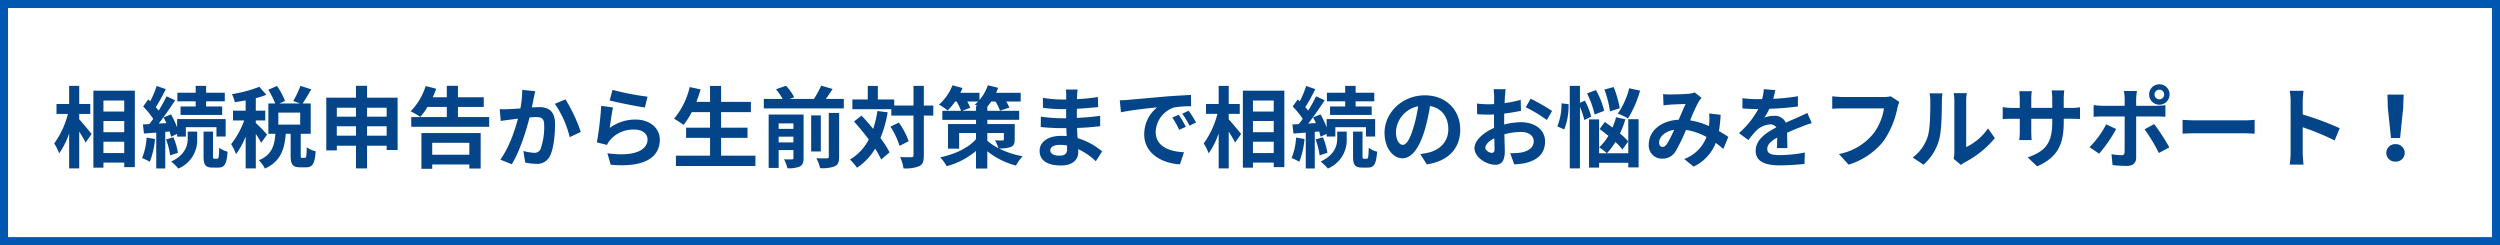
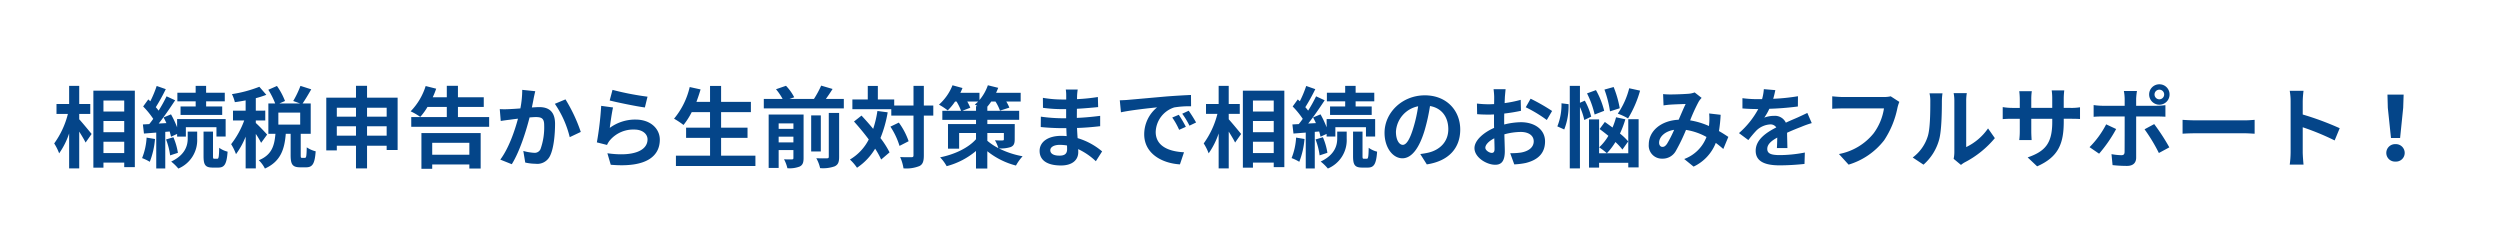
<svg xmlns="http://www.w3.org/2000/svg" width="622" height="61" viewBox="0 0 622 61">
  <g transform="translate(20619 19250)">
-     <path d="M2,2V59H620V2H2M0,0H622V61H0Z" transform="translate(-20619 -19250)" fill="#0057b2" />
    <path d="M6.71-11.66H9.46v-2.464H6.71v-4.51H4.2v4.51H1.056v2.464H3.894A21.407,21.407,0,0,1,.484-4.312,12.893,12.893,0,0,1,1.716-1.848,18.869,18.869,0,0,0,4.2-6.8v8.69H6.71V-7.26c.616.99,1.254,2.024,1.584,2.728l1.5-2.134c-.44-.55-2.31-2.816-3.08-3.652Zm6.028,9.746V-4.73h5.17v2.816ZM17.908-9.9v2.794h-5.17V-9.9Zm0-5.082v2.728h-5.17v-2.728ZM10.23-17.446V1.716h2.508V.462h5.17V1.584h2.64v-19.03Zm25.454,3.938H31.922V-11.4H42.284v-2.112h-4v-1.276h4.642v-2.134H38.28v-1.716h-2.6v1.716H31.13v2.134h4.554ZM23.474-5.764a16.034,16.034,0,0,1-1.122,5.1,10.99,10.99,0,0,1,1.914.924,20.194,20.194,0,0,0,1.3-5.676Zm5.742-1.518c.132.484.264.924.33,1.3l1.518-.7v.66h2.178V-8.36h7.612v2.332h2.288v-4.356H31.064v2.068a22.741,22.741,0,0,0-1.518-3.234l-1.848.77c.242.44.484.924.7,1.408l-1.914.11c1.386-1.76,2.882-3.938,4.092-5.786l-2.134-.99a35.467,35.467,0,0,1-1.98,3.564,11.066,11.066,0,0,0-.7-.858,49.53,49.53,0,0,0,2.486-4.488l-2.266-.792A27,27,0,0,1,24.4-14.806c-.176-.154-.352-.308-.506-.462l-1.276,1.76a20.246,20.246,0,0,1,2.508,3.08c-.33.462-.66.9-.99,1.3l-1.584.088.264,2.266,3.058-.242V1.914h2.244V-7.194Zm-.9,1.98a17.488,17.488,0,0,1,1.012,3.96l1.936-.638A16.078,16.078,0,0,0,30.14-5.852Zm5.39-.242C33.7-3.938,33.2-1.518,29.59.2a12.165,12.165,0,0,1,1.782,1.738A7.659,7.659,0,0,0,36.058-5.5V-7.26H33.7ZM40.326-.506c-.286,0-.33-.088-.33-.682V-7.26H37.642v6.072c0,2.178.4,2.882,2.266,2.882h1.408c1.5,0,2.09-.814,2.31-3.96a5.893,5.893,0,0,1-2.09-.968c-.044,2.376-.154,2.728-.462,2.728ZM53.46-6.512c-.418-.484-2.222-2.4-2.816-2.882v-.638H53v-2.442H50.644v-3.1a22.939,22.939,0,0,0,2.618-.836l-1.738-2a31.449,31.449,0,0,1-6.82,1.826,9.068,9.068,0,0,1,.726,2c.858-.11,1.76-.264,2.684-.44v2.552H44.968v2.442h2.794a21.5,21.5,0,0,1-3.256,5.9,12.987,12.987,0,0,1,1.21,2.486,19.55,19.55,0,0,0,2.4-4.356v7.9h2.53v-8.58a19.278,19.278,0,0,1,1.32,2.222ZM61.688-9H56.254V-11.99h5.434ZM62.15-.726c-.286,0-.33-.066-.33-.726V-6.71h2.486v-7.546H62.282c.638-.924,1.43-2.244,2.156-3.52l-2.684-.858a23.639,23.639,0,0,1-1.8,3.762l1.716.616H56.5l1.408-.616a16.893,16.893,0,0,0-2-3.74l-2.156.946a19.806,19.806,0,0,1,1.716,3.41H53.768V-6.71h1.76c-.242,2.882-.858,5.236-4.136,6.578A7.593,7.593,0,0,1,52.91,1.936C56.87.154,57.794-2.926,58.1-6.71h1.21v5.28c0,2.288.418,3.058,2.376,3.058H63.14c1.584,0,2.178-.836,2.4-3.982a6.792,6.792,0,0,1-2.222-.99c-.044,2.288-.132,2.618-.462,2.618ZM78.32-6.248V-8.58H83.2v2.332Zm-7.524,0V-8.58H75.57v2.332ZM75.57-13.2v2.222H70.8V-13.2Zm7.634,0v2.222H78.32V-13.2ZM78.32-15.708v-2.948H75.57v2.948H68.178V-2.574H70.8V-3.74H75.57V1.892h2.75V-3.74H83.2v1.056h2.728V-15.708ZM103.774-4.466V-1.5h-9.24v-2.97ZM91.85,2h2.684V.924h9.24V1.936h2.816V-6.886H91.85Zm9.086-12.87V-13.4h6.424v-2.4h-6.424v-2.86H98.164v2.86h-3.5a19.642,19.642,0,0,0,.858-2.134l-2.618-.66a15.735,15.735,0,0,1-3.74,6.292,15.133,15.133,0,0,1,2.4,1.386,15.447,15.447,0,0,0,1.8-2.486h4.8v2.53H89.32v2.42H108.7v-2.42Zm15.994-6.776a24.12,24.12,0,0,1-.462,4.62c-1.1.088-2.134.154-2.816.176a20.229,20.229,0,0,1-2.31,0l.242,2.948c.682-.11,1.8-.264,2.42-.33.418-.066,1.1-.154,1.87-.242-.792,2.97-2.266,7.326-4.4,10.186l2.86,1.144c2-3.212,3.586-8.338,4.422-11.638.616-.044,1.144-.088,1.5-.088,1.386,0,2.134.242,2.134,1.98a16.113,16.113,0,0,1-.9,5.962,1.584,1.584,0,0,1-1.628.946,12.537,12.537,0,0,1-2.662-.462L117.678.44a12.162,12.162,0,0,0,2.6.308,3.5,3.5,0,0,0,3.586-2c.924-1.892,1.232-5.368,1.232-7.942,0-3.124-1.628-4.158-3.938-4.158-.44,0-1.1.044-1.826.088.154-.792.33-1.584.44-2.244.11-.55.264-1.232.4-1.8Zm8.118,3.476a25.162,25.162,0,0,1,3.7,8.294l2.75-1.3a39.268,39.268,0,0,0-3.806-8.1ZM138.688-15c1.694.44,6.556,1.452,8.756,1.738l.66-2.684a68.974,68.974,0,0,1-8.712-1.694Zm.836,1.738-2.948-.4A79.328,79.328,0,0,1,135.5-4.576l2.53.638a4.722,4.722,0,0,1,.814-1.276,7.638,7.638,0,0,1,6.006-2.552c1.914,0,3.256,1.034,3.256,2.442,0,2.772-3.454,4.378-9.988,3.454l.836,2.86c9.064.792,12.21-2.266,12.21-6.248,0-2.64-2.222-4.994-6.05-4.994a10.683,10.683,0,0,0-6.4,2.068C138.864-9.438,139.238-12.056,139.524-13.266Zm26.884,11.99V-5.7h6.578v-2.53h-6.578V-12.1h7.414v-2.552h-7.414v-3.96h-2.75v3.96H160.27c.374-1.012.726-2.046,1.034-3.1l-2.706-.594a18.928,18.928,0,0,1-3.894,7.876,20.8,20.8,0,0,1,2.354,1.562A18.133,18.133,0,0,0,159.1-12.1h4.554v3.872H157.7V-5.7h5.962v4.422h-8.492V1.3h19.778V-1.276Zm14.322-3.3v-1.43H184.4v1.43Zm3.674-4.73v1.364H180.73V-9.306Zm2.53-2.2h-8.69V1.782h2.486V-2.662H184.4V-.7c0,.264-.088.352-.352.352-.286.022-1.166.022-1.98-.022a9.047,9.047,0,0,1,.836,2.222,6.9,6.9,0,0,0,3.058-.418c.748-.374.968-.99.968-2.112ZM193.2-1.012c0,.308-.11.4-.462.4-.374.022-1.518.022-2.64-.022a9.174,9.174,0,0,1,.946,2.464,8.633,8.633,0,0,0,3.608-.44c.88-.418,1.122-1.056,1.122-2.354V-11.9H193.2Zm-1.98-10.274h-2.4V-2.31h2.4Zm1.254-4.092c.55-.77,1.144-1.628,1.672-2.486l-2.838-.836a24.664,24.664,0,0,1-1.8,3.322h-6.116l1.21-.418a12.157,12.157,0,0,0-2.046-2.86l-2.486.858a14.754,14.754,0,0,1,1.65,2.42h-4.686v2.354h19.91v-2.354ZM205.3-12.386a25.787,25.787,0,0,1-1.056,4.444c-.946-1.166-1.958-2.288-2.9-3.3l-1.87,1.474c1.21,1.342,2.508,2.9,3.674,4.466a12.214,12.214,0,0,1-4.686,4.994,11.471,11.471,0,0,1,1.76,2.046,14.793,14.793,0,0,0,4.51-4.752,20.537,20.537,0,0,1,1.5,2.706l2.09-1.782a21.794,21.794,0,0,0-2.266-3.564,30.061,30.061,0,0,0,1.8-6.4Zm3.234,3.894A18.331,18.331,0,0,1,210.8-3.7l2.266-1.166A17.27,17.27,0,0,0,210.628-9.5Zm10.67-5.258h-2.354v-4.884H214.28v4.884h-4.8v-1.5h-4.07v-3.366h-2.508v3.366h-3.828v2.42h9.68v1.584h5.522v9.9c0,.352-.132.462-.528.462-.374,0-1.562.022-2.794-.044a10.78,10.78,0,0,1,.836,2.816,8.769,8.769,0,0,0,3.96-.572c.836-.418,1.1-1.188,1.1-2.662v-9.9h2.354ZM232.65-6.908h4.114v1.54c0,.242-.088.308-.352.308-.242,0-1.144.022-1.87-.044a9.778,9.778,0,0,1,.858,1.958,13.867,13.867,0,0,1-2.75-1.826Zm-6.226-5.522,1.98-.77a13.618,13.618,0,0,0-.748-1.54h2.706a8.625,8.625,0,0,1-.814.748q.3.165.66.4h-.374v1.166Zm13.046,3.3h-6.82v-1.056h7.92V-12.43h-7.92v-1.034a12.1,12.1,0,0,0,.968-1.276h1.056a11.264,11.264,0,0,1,1.122,2.266l2.332-.748a9.875,9.875,0,0,0-.77-1.518h3.586v-2.178h-6.116c.2-.418.374-.836.528-1.232l-2.574-.638a11.466,11.466,0,0,1-2.09,3.674v-1.8H225.94c.2-.4.374-.814.528-1.188l-2.486-.682a12.625,12.625,0,0,1-3.366,4.818,16.919,16.919,0,0,1,2.178,1.43,13.467,13.467,0,0,0,1.826-2.2h.374a13.711,13.711,0,0,1,1.122,2.31h-4.664v2.244h8.382V-9.13H222.86v6.116h2.772V-6.908h4.2v1.54c-1.87,2.134-5.28,3.784-8.932,4.51a10.549,10.549,0,0,1,1.628,2.2,18.664,18.664,0,0,0,7.3-3.784V1.936h2.816V-2.376a18.875,18.875,0,0,0,7.128,3.564,11.978,11.978,0,0,1,1.65-2.31,21.594,21.594,0,0,1-5.9-1.958,8.115,8.115,0,0,0,2.926-.33c.792-.33,1.012-.858,1.012-1.958Zm13.024,6.248c0,1.254-.748,1.606-1.914,1.606-1.5,0-2.266-.528-2.266-1.342,0-.748.836-1.342,2.376-1.342a11.674,11.674,0,0,1,1.782.154C252.494-3.432,252.494-3.124,252.494-2.882Zm8.712.55a16.851,16.851,0,0,0-6.094-3.3c-.066-.836-.11-1.716-.154-2.53,2.112-.066,3.806-.22,5.764-.44v-2.574c-1.782.22-3.608.418-5.808.506l.022-2.266c2.09-.11,3.85-.286,5.28-.418l-.066-2.508a45.649,45.649,0,0,1-5.192.528l.022-.858a14.56,14.56,0,0,1,.154-1.54h-2.97a8.721,8.721,0,0,1,.11,1.5v.99H251.2a28.84,28.84,0,0,1-4.73-.418l.022,2.486a36.28,36.28,0,0,0,4.73.33h1.034v2.266h-1.034a39.521,39.521,0,0,1-5.258-.4L245.938-8.4c1.452.176,3.96.286,5.236.286H252.3c.022.638.044,1.32.088,1.98a13.372,13.372,0,0,0-1.342-.066c-3.366,0-5.39,1.54-5.39,3.74,0,2.31,1.848,3.63,5.324,3.63,2.882,0,4.29-1.43,4.29-3.3,0-.22,0-.484-.022-.77a16.5,16.5,0,0,1,4.4,3.014ZM280.28-11.44l-1.628.682A16.977,16.977,0,0,1,280.368-7.7l1.672-.748A28.83,28.83,0,0,0,280.28-11.44Zm2.464-1.012-1.606.748a19.353,19.353,0,0,1,1.8,2.97l1.65-.792A32.9,32.9,0,0,0,282.744-12.452Zm-17.138-2.6.286,2.992c2.53-.55,7.106-1.034,9-1.232a8.639,8.639,0,0,0-3.212,6.71c0,4.73,4.312,7.194,8.888,7.48l1.012-3.014c-3.7-.176-7.04-1.474-7.04-5.06a6.613,6.613,0,0,1,4.6-6.094,22.5,22.5,0,0,1,4.2-.286l-.022-2.816c-1.54.066-3.916.2-6.16.374-3.982.352-7.59.682-9.416.836C267.322-15.114,266.486-15.07,265.606-15.048Zm27.1,3.388h2.75v-2.464h-2.75v-4.51H290.2v4.51h-3.146v2.464h2.838a21.408,21.408,0,0,1-3.41,7.348,12.893,12.893,0,0,1,1.232,2.464A18.87,18.87,0,0,0,290.2-6.8v8.69h2.508V-7.26c.616.99,1.254,2.024,1.584,2.728l1.5-2.134c-.44-.55-2.31-2.816-3.08-3.652Zm6.028,9.746V-4.73h5.17v2.816Zm5.17-7.986v2.794h-5.17V-9.9Zm0-5.082v2.728h-5.17v-2.728Zm-7.678-2.464V1.716h2.508V.462h5.17V1.584h2.64v-19.03Zm25.454,3.938h-3.762V-11.4h10.362v-2.112h-4v-1.276h4.642v-2.134H324.28v-1.716h-2.6v1.716H317.13v2.134h4.554Zm-12.21,7.744a16.034,16.034,0,0,1-1.122,5.1,10.989,10.989,0,0,1,1.914.924,20.194,20.194,0,0,0,1.3-5.676Zm5.742-1.518c.132.484.264.924.33,1.3l1.518-.7v.66h2.178V-8.36h7.612v2.332h2.288v-4.356H317.064v2.068a22.738,22.738,0,0,0-1.518-3.234l-1.848.77c.242.44.484.924.7,1.408l-1.914.11c1.386-1.76,2.882-3.938,4.092-5.786l-2.134-.99a35.472,35.472,0,0,1-1.98,3.564,11.064,11.064,0,0,0-.7-.858,49.528,49.528,0,0,0,2.486-4.488l-2.266-.792a26.994,26.994,0,0,1-1.584,3.806c-.176-.154-.352-.308-.506-.462l-1.276,1.76a20.246,20.246,0,0,1,2.508,3.08c-.33.462-.66.9-.99,1.3l-1.584.088.264,2.266,3.058-.242V1.914h2.244V-7.194Zm-.9,1.98a17.487,17.487,0,0,1,1.012,3.96l1.936-.638a16.078,16.078,0,0,0-1.122-3.872Zm5.39-.242c0,1.606-.506,4.026-4.114,5.742a12.165,12.165,0,0,1,1.782,1.738A7.659,7.659,0,0,0,322.058-5.5V-7.26H319.7Zm6.622,5.038c-.286,0-.33-.088-.33-.682V-7.26h-2.354v6.072c0,2.178.4,2.882,2.266,2.882h1.408c1.5,0,2.09-.814,2.31-3.96a5.893,5.893,0,0,1-2.09-.968c-.044,2.376-.154,2.728-.462,2.728Zm9.68-3.454c-.814,0-1.694-1.078-1.694-3.278a6.831,6.831,0,0,1,5.522-6.314,34.966,34.966,0,0,1-1.166,5.28C337.788-5.324,336.908-3.96,336.006-3.96ZM341.99.9c5.5-.836,8.316-4.092,8.316-8.668,0-4.752-3.41-8.514-8.8-8.514-5.654,0-10.032,4.312-10.032,9.328,0,3.674,2.046,6.336,4.444,6.336,2.376,0,4.268-2.684,5.566-7.084a47.35,47.35,0,0,0,1.3-5.918c2.926.506,4.554,2.75,4.554,5.764,0,3.168-2.156,5.17-4.95,5.83-.572.132-1.188.242-2.024.352Zm16.148-2.86c-.572,0-1.584-.616-1.584-1.276,0-.77.88-1.672,2.222-2.354.044,1.144.066,2.134.066,2.684C358.842-2.156,358.534-1.958,358.138-1.958Zm3.1-7.832c0-.638,0-1.3.022-1.958a42.078,42.078,0,0,0,4.158-.682l-.066-2.728a29.836,29.836,0,0,1-4,.814c.022-.55.044-1.078.066-1.562.044-.55.132-1.5.176-1.892H358.6a17.3,17.3,0,0,1,.154,1.914c0,.374,0,1.012-.022,1.782-.44.022-.858.044-1.254.044a23.868,23.868,0,0,1-3.014-.176l.044,2.64c.946.088,2.046.11,3.036.11.352,0,.748-.022,1.166-.044V-9.7c0,.506,0,1.012.022,1.518-2.662,1.166-4.884,3.124-4.884,5.038,0,2.31,3.014,4.136,5.148,4.136,1.408,0,2.4-.7,2.4-3.41,0-.748-.066-2.42-.11-4.158a15.466,15.466,0,0,1,4.092-.594c1.892,0,3.212.858,3.212,2.332,0,1.584-1.408,2.486-3.168,2.794a16.655,16.655,0,0,1-2.684.154L363.748.9a17.75,17.75,0,0,0,2.86-.352c3.454-.858,4.8-2.794,4.8-5.368,0-2.992-2.64-4.774-5.984-4.774a17.733,17.733,0,0,0-4.18.572Zm5.368-3.52a33.1,33.1,0,0,1,5.236,3.168l1.32-2.244a48.129,48.129,0,0,0-5.346-3.058Zm25.74-4.73a19.394,19.394,0,0,1-2.838,6.314,15.934,15.934,0,0,1,2.552,1.188,27.629,27.629,0,0,0,2.992-6.908Zm-2.354,4.972a25.825,25.825,0,0,0-1.518-5.28l-2.288.638a27.234,27.234,0,0,1,1.386,5.412Zm-3.872.638a20.517,20.517,0,0,0-2.046-5.148l-2.222.814a22.882,22.882,0,0,1,1.892,5.258ZM375.5-14.3a14.631,14.631,0,0,1-1.034,5.742l1.716.77a16.03,16.03,0,0,0,1.078-6.292Zm7.392,3.322A16.263,16.263,0,0,0,381.3-14.96l-1.21.528v-4.2h-2.53V1.892h2.53V-13.376a15.415,15.415,0,0,1,1.078,3.234Zm9.2,6.16a14.8,14.8,0,0,0-2.046-1.958,24.462,24.462,0,0,0,1.342-3.542l-2.31-.506a19.379,19.379,0,0,1-.88,2.552c-.66-.484-1.32-.968-1.914-1.386l-1.3,1.76c.682.506,1.43,1.078,2.178,1.694a12.453,12.453,0,0,1-2.288,2.86,14.665,14.665,0,0,1,1.914,1.474,16.06,16.06,0,0,0,2.134-2.794,16.059,16.059,0,0,1,1.738,1.87Zm.022,2.948h-7.26V-10.3h-2.508V1.694h2.508V.506h7.26V1.65h2.574V-10.34h-2.574ZM401.742-4.2c-.4.55-.7.748-1.144.748s-.814-.418-.814-1.034c0-1.364,1.32-2.838,3.74-3.212A28.18,28.18,0,0,1,401.742-4.2ZM417.01-5.94c-.638-.418-1.43-.946-2.332-1.452a35.85,35.85,0,0,0,.418-4.048l-2.86-.33a14.126,14.126,0,0,1,.022,2.376c-.022.242-.044.484-.066.748a19.093,19.093,0,0,0-4.686-1.408,42.155,42.155,0,0,1,2.134-4.664,5.1,5.1,0,0,1,.726-.924l-1.738-1.364a5.4,5.4,0,0,1-1.474.33c-1.012.088-3.344.176-4.576.176a17.629,17.629,0,0,1-1.8-.088l.11,2.816c.55-.088,1.32-.176,1.782-.2.99-.066,2.86-.132,3.718-.154-.506,1.034-1.122,2.508-1.738,3.916-4.378.2-7.436,2.794-7.436,6.16a3.248,3.248,0,0,0,3.344,3.52,3.723,3.723,0,0,0,3.388-1.914,45.3,45.3,0,0,0,2.53-5.236,15.271,15.271,0,0,1,5.1,1.76A9.4,9.4,0,0,1,406.032-.44l2.332,1.892a10.913,10.913,0,0,0,5.522-5.9c.66.484,1.3,1.012,1.87,1.518Zm14.7,2.772c-.022-.99-.066-2.6-.088-3.806,1.342-.616,2.574-1.1,3.542-1.474a23.1,23.1,0,0,1,2.6-.924l-1.1-2.53c-.792.374-1.562.748-2.4,1.122-.9.4-1.826.77-2.948,1.3a2.968,2.968,0,0,0-2.9-1.694,6.819,6.819,0,0,0-2.464.44,13.309,13.309,0,0,0,1.254-2.2,70.974,70.974,0,0,0,7.106-.572l.022-2.552a50.31,50.31,0,0,1-6.16.638c.264-.88.418-1.628.528-2.156l-2.86-.242a12.123,12.123,0,0,1-.44,2.486h-1.056a27.952,27.952,0,0,1-3.828-.242v2.552c1.188.11,2.794.154,3.674.154h.264a21.3,21.3,0,0,1-4.8,5.984l2.332,1.738a27.9,27.9,0,0,1,2.024-2.4,5.392,5.392,0,0,1,3.41-1.5,1.7,1.7,0,0,1,1.518.748c-2.486,1.276-5.126,3.036-5.126,5.808,0,2.816,2.574,3.63,5.984,3.63a60.278,60.278,0,0,0,6.16-.352l.088-2.838a33.324,33.324,0,0,1-6.182.638c-2.134,0-3.168-.33-3.168-1.54,0-1.078.88-1.936,2.486-2.816-.022.946-.044,1.958-.088,2.6Zm25.7-12.87a7.374,7.374,0,0,1-1.738.176H445.5c-.726,0-1.98-.11-2.64-.176v3.1c.572-.044,1.628-.088,2.618-.088H455.73a13.926,13.926,0,0,1-2.574,6.2,14.512,14.512,0,0,1-8.624,5.148l2.4,2.64A17.6,17.6,0,0,0,455.774-5.1a22.609,22.609,0,0,0,3.3-8.008,8.956,8.956,0,0,1,.484-1.54ZM465.564.968a12.743,12.743,0,0,0,3.916-6.314c.594-2.222.66-6.864.66-9.46a14.031,14.031,0,0,1,.154-1.98H467.06a8.031,8.031,0,0,1,.2,2c0,2.662-.022,6.82-.638,8.712a10.378,10.378,0,0,1-3.74,5.258Zm9.328.066a5.61,5.61,0,0,1,.968-.66,24.223,24.223,0,0,0,7.458-6.006l-1.694-2.42A13.932,13.932,0,0,1,476.19-3.41V-14.916a11.171,11.171,0,0,1,.154-1.914h-3.278a9.753,9.753,0,0,1,.176,1.892V-2.112a8.373,8.373,0,0,1-.176,1.628Zm25.564-14.19v-2.31a18.915,18.915,0,0,1,.132-2.046h-3.124a14.516,14.516,0,0,1,.132,2.046v2.31h-5.214v-2.156a13.551,13.551,0,0,1,.132-2H489.39a17.877,17.877,0,0,1,.132,1.98v2.178h-1.87a14.546,14.546,0,0,1-2.376-.2v2.992c.484-.044,1.276-.088,2.376-.088h1.87v2.992a17.8,17.8,0,0,1-.132,2.31h3.08c-.022-.44-.088-1.342-.088-2.31V-10.45H497.6v.836c0,5.39-1.87,7.3-6.116,8.778l2.354,2.222c5.3-2.332,6.622-5.654,6.622-11.11v-.726h1.628c1.166,0,1.936.022,2.42.066V-13.31a13.036,13.036,0,0,1-2.42.154Zm23.8-4.532a1.183,1.183,0,0,1,1.188,1.188,1.2,1.2,0,0,1-1.188,1.21,1.206,1.206,0,0,1-1.21-1.21A1.188,1.188,0,0,1,524.26-17.688Zm0,3.74a2.535,2.535,0,0,0,2.53-2.552,2.516,2.516,0,0,0-2.53-2.53,2.535,2.535,0,0,0-2.552,2.53A2.554,2.554,0,0,0,524.26-13.948ZM511.016-9.064a22.925,22.925,0,0,1-4.136,5.676l2.376,1.628A34.531,34.531,0,0,0,513.5-7.9Zm12.606-1.958c.594,0,1.452.022,2.134.066v-2.882a17.144,17.144,0,0,1-2.156.154h-5.126v-1.76a17.833,17.833,0,0,1,.2-1.914h-3.256a11.4,11.4,0,0,1,.2,1.914v1.76h-5.588a17.09,17.09,0,0,1-2.134-.176v2.926c.616-.066,1.474-.088,2.134-.088h5.588V-11c0,1.034,0,8.008-.022,8.822-.022.572-.242.792-.814.792a15.216,15.216,0,0,1-2.442-.264l.264,2.728a31.766,31.766,0,0,0,3.586.2c1.562,0,2.288-.792,2.288-2.068v-10.23Zm-3.058,3.19a41.771,41.771,0,0,1,3.564,5.9l2.6-1.408a51.138,51.138,0,0,0-3.762-5.786Zm9.46,1.1c.814-.066,2.288-.11,3.542-.11H545.38c.924,0,2.046.088,2.574.11v-3.454c-.572.044-1.562.132-2.574.132H533.566c-1.144,0-2.75-.066-3.542-.132ZM569.118-8.1a71.852,71.852,0,0,0-9.2-3.41V-14.74a23.922,23.922,0,0,1,.2-2.662h-3.432a15.345,15.345,0,0,1,.22,2.662V-2.112a23.538,23.538,0,0,1-.22,3.058h3.432c-.088-.88-.2-2.42-.2-3.058V-8.338a63.545,63.545,0,0,1,7.942,3.278Zm12.76,2.442h2.266l.77-7.524.11-3.278H581l.088,3.278ZM583,.2a2.152,2.152,0,0,0,2.288-2.156A2.182,2.182,0,0,0,583-4.136a2.182,2.182,0,0,0-2.288,2.178A2.152,2.152,0,0,0,583,.2Z" transform="translate(-20606 -19210)" fill="#044589" />
  </g>
</svg>